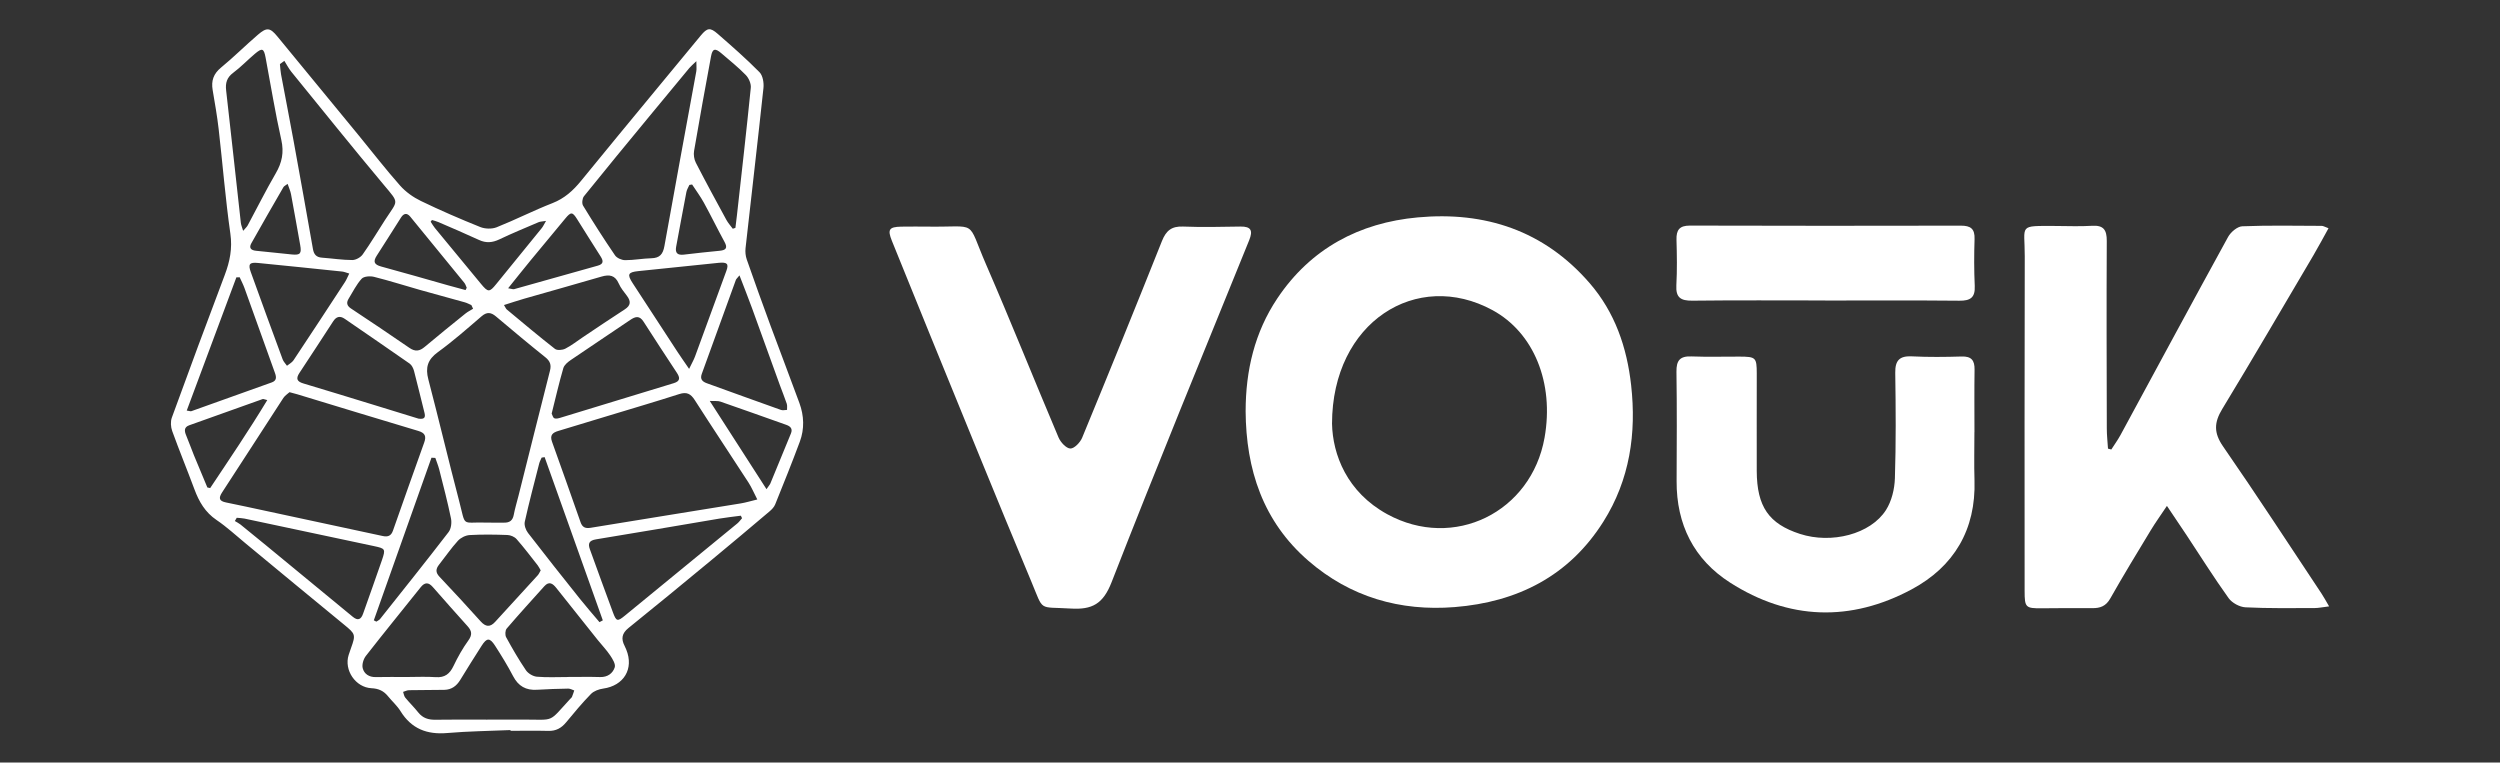
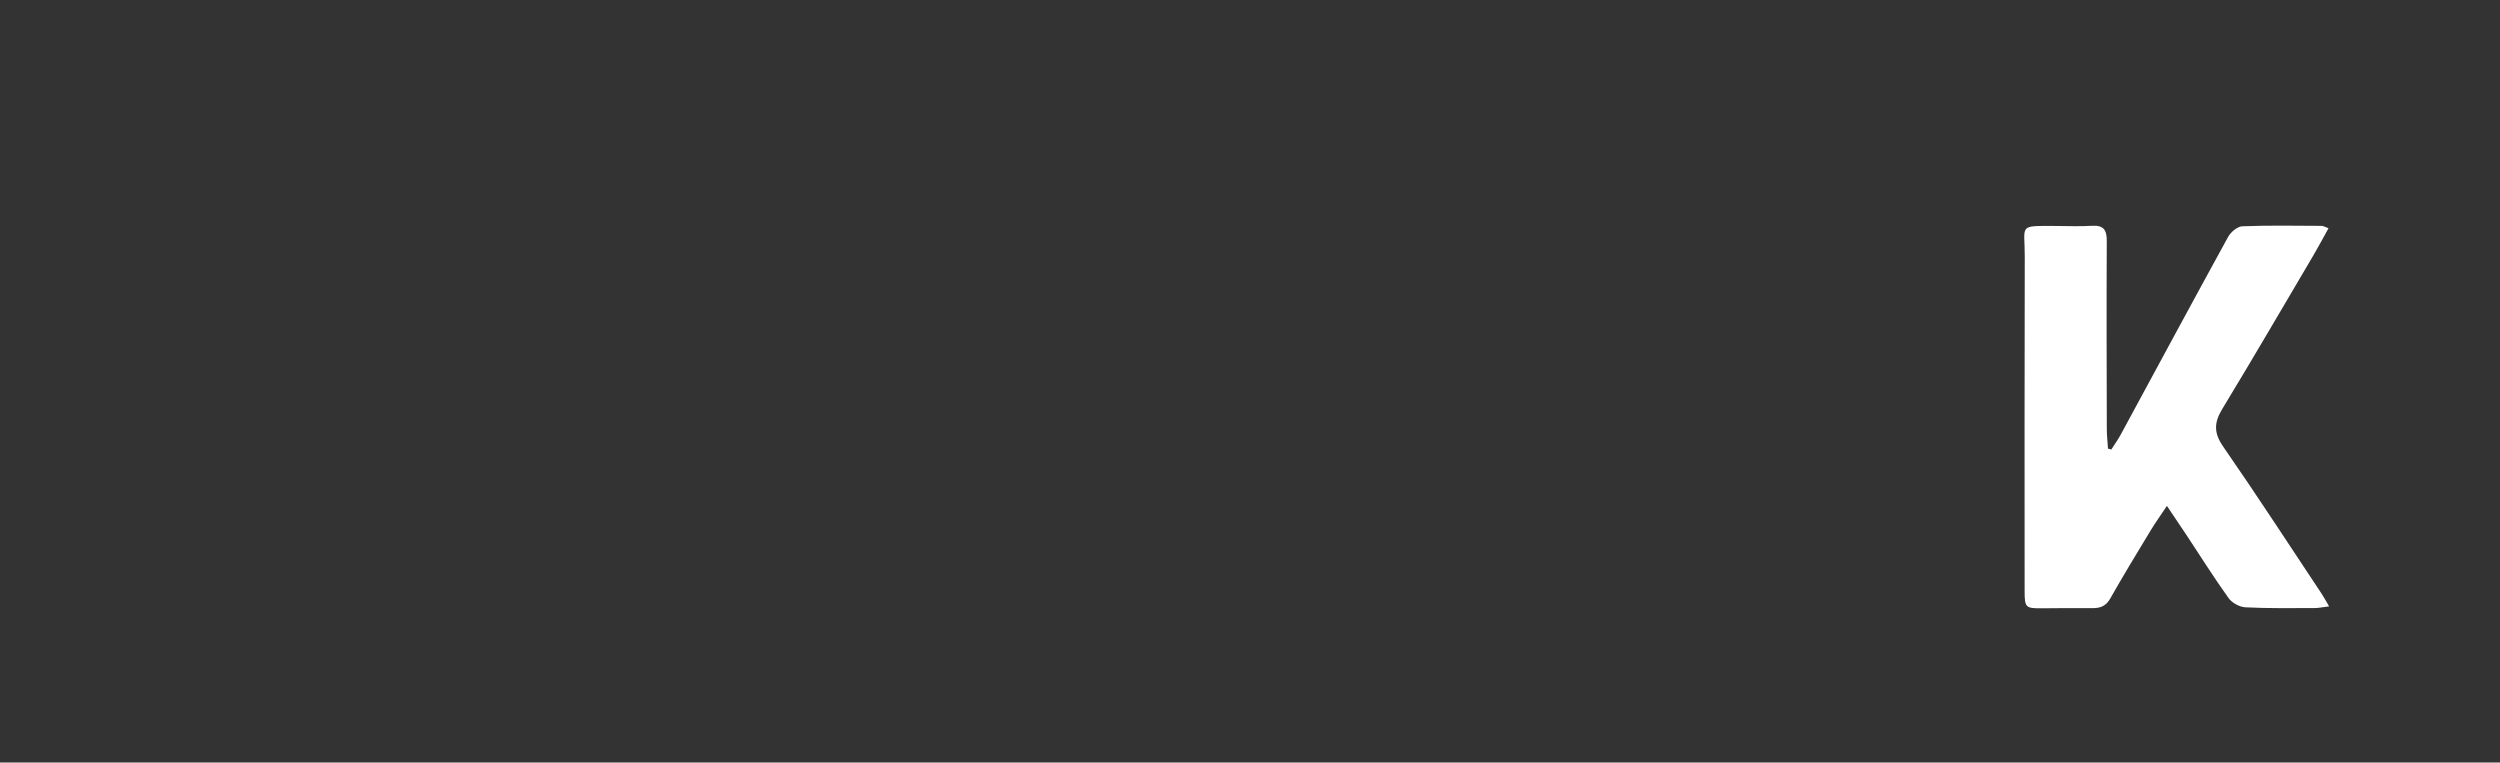
<svg xmlns="http://www.w3.org/2000/svg" id="Layer_1" data-name="Layer 1" viewBox="0 0 1475.33 450">
  <rect x="0" y="0" width="1475.33" height="450" fill="#333333" stroke="none" />
  <defs>
    <style>
      .cls-1 {
        fill: #fff;
      }
    </style>
  </defs>
-   <path class="cls-1" d="M301.23,430.84c-12.44,.54-24.92,.67-37.32,1.74-11.94,1.03-21.12-2.5-27.56-12.91-2.02-3.26-5.03-5.89-7.47-8.9-2.51-3.09-5.55-4.44-9.63-4.63-9.45-.45-16.34-10.73-13.5-19.62,.44-1.39,.91-2.77,1.41-4.14,2.87-7.87,2.52-8.33-4.06-13.72-19.52-15.96-38.9-32.08-58.34-48.13-5.61-4.62-10.98-9.61-16.97-13.66-6.71-4.54-10.34-10.81-13.04-18.09-4.28-11.51-8.95-22.87-13.13-34.42-.86-2.38-1.06-5.59-.21-7.92,10.24-28.12,20.63-56.18,31.22-84.16,3.02-7.98,4.57-15.64,3.31-24.43-2.92-20.49-4.55-41.17-6.91-61.75-.88-7.7-2.26-15.36-3.54-23.01-.91-5.42,.48-9.55,4.95-13.21,7.49-6.15,14.37-13.04,21.73-19.36,5.28-4.54,7.2-4.26,11.55,1.03,16.04,19.45,32.03,38.94,48.03,58.43,8.1,9.87,15.9,20,24.37,29.55,3.3,3.72,7.72,6.87,12.22,9.05,11.5,5.56,23.24,10.64,35.09,15.4,2.82,1.13,6.85,1.25,9.65,.14,11.11-4.43,21.81-9.9,32.95-14.25,7.13-2.78,12.23-7.44,16.9-13.18,14.79-18.18,29.76-36.22,44.67-54.31,8.64-10.48,17.26-20.98,25.95-31.41,3.84-4.61,5.51-4.91,10.03-.97,8.4,7.33,16.82,14.69,24.64,22.62,1.96,1.99,2.65,6.28,2.32,9.34-3.35,31.52-7.07,63.01-10.57,94.51-.24,2.17,0,4.59,.72,6.65,4.58,13.13,9.29,26.22,14.1,39.27,5.59,15.17,11.42,30.26,16.97,45.45,2.75,7.51,3.04,15.29,.24,22.82-4.62,12.42-9.57,24.72-14.54,37.01-.63,1.56-1.98,2.97-3.3,4.09-11.35,9.61-22.73,19.19-34.19,28.66-16.31,13.48-32.63,26.94-49.11,40.21-3.91,3.15-4.4,6.39-2.26,10.52,.37,.72,.69,1.47,.99,2.21,4.6,11.32-1.42,21.28-13.61,22.99-2.54,.36-5.51,1.42-7.23,3.18-5.19,5.31-9.95,11.04-14.68,16.77-2.78,3.36-5.98,5.14-10.45,5.02-7.44-.19-14.89-.05-22.34-.05,0-.14-.01-.28-.02-.42ZM170.85,231.44c-1.04,.96-2.69,1.96-3.64,3.42-12.08,18.53-24,37.16-36.11,55.67-2.27,3.48-1.77,5.16,2.31,5.99,8.08,1.64,16.13,3.4,24.18,5.13,22.76,4.88,45.52,9.76,68.27,14.67,2.97,.64,4.94-.02,6.03-3.14,6.09-17.38,12.25-34.73,18.46-52.07,1.3-3.64,.52-5.61-3.45-6.79-23.85-7.11-47.65-14.41-71.46-21.64-1.23-.37-2.49-.67-4.61-1.25Zm276.06,63.32c-2.08-4.04-3.38-7.18-5.2-9.99-10.53-16.26-21.28-32.37-31.72-48.69-2.39-3.74-4.76-4.93-9.13-3.53-13.69,4.4-27.5,8.45-41.26,12.63-10.05,3.06-20.1,6.13-30.17,9.14-3.28,.98-5.06,2.47-3.68,6.31,5.7,15.82,11.28,31.67,16.85,47.54,1.04,2.97,2.77,3.82,5.93,3.3,29.52-4.86,59.06-9.57,88.59-14.39,2.96-.48,5.86-1.38,9.79-2.33Zm-160,13.66c4.1,0,7.34-.05,10.57,.01,3.23,.06,5.07-1.23,5.7-4.59,.71-3.81,1.87-7.53,2.81-11.29,6.18-24.6,12.31-49.22,18.57-73.8,.88-3.44,.08-5.66-2.75-7.93-9.84-7.86-19.48-15.96-29.12-24.07-2.92-2.46-5.34-2.81-8.47-.12-8.45,7.26-16.83,14.67-25.83,21.19-6.07,4.4-7.44,9.11-5.61,16.09,6.21,23.74,11.85,47.64,18.08,71.37,4.27,16.26,1.02,12.65,16.06,13.12ZM410.95,36.09c-2.07,2.01-3.24,2.95-4.18,4.08-7.95,9.56-15.88,19.15-23.79,28.75-12.84,15.59-25.71,31.15-38.37,46.89-1,1.24-1.33,4.23-.53,5.53,6.04,9.93,12.3,19.74,18.86,29.34,1.1,1.61,3.94,2.84,5.98,2.85,5.15,.02,10.3-1,15.46-1.13,4.99-.12,6.86-2.41,7.72-7.24,6.12-34.38,12.54-68.71,18.81-103.07,.26-1.45,.03-2.99,.03-6Zm-243.13-.18c-.88,.64-1.75,1.27-2.63,1.91,.21,2.02,.29,4.06,.66,6.05,2.46,13.19,5.05,26.36,7.46,39.56,3.86,21.17,7.66,42.35,11.37,63.54,.56,3.21,2.02,4.85,5.34,5.09,5.97,.43,11.92,1.38,17.89,1.4,2.08,0,4.88-1.56,6.11-3.29,4.67-6.59,8.8-13.55,13.19-20.34,7.68-11.89,8.69-9.5-.63-20.63-18.47-22.06-36.49-44.5-54.64-66.82-1.6-1.97-2.76-4.3-4.13-6.46Zm157.73,208.14c.44,.85,.75,2.43,1.59,2.79,1,.44,2.5,.02,3.69-.35,22.28-6.77,44.53-13.62,66.81-20.38,4.04-1.22,3.58-3.41,1.77-6.16-6.55-10-13.17-19.96-19.58-30.05-2.43-3.83-4.85-3.18-7.99-1.04-11.62,7.91-23.36,15.64-34.96,23.57-1.78,1.22-3.89,2.92-4.44,4.81-2.53,8.69-4.55,17.52-6.88,26.81Zm112.36,61.78c-.23-.5-.46-1-.7-1.5-4.23,.57-8.49,1.01-12.7,1.72-24.24,4.07-48.46,8.3-72.73,12.23-4.14,.67-4.91,2.47-3.67,5.88,4.51,12.47,9.03,24.93,13.65,37.36,1.95,5.25,2.63,5.38,7.04,1.76,22.14-18.12,44.26-36.25,66.36-54.41,1.04-.86,1.83-2.02,2.74-3.04Zm-190.84-58.76c3.83,.52,4.05-1.1,3.38-3.69-2.08-8.14-3.96-16.32-6.11-24.44-.42-1.59-1.32-3.47-2.6-4.37-12.68-8.89-25.51-17.59-38.25-26.39-2.92-2.02-5.07-1.32-6.88,1.47-6.61,10.14-13.17,20.3-19.87,30.38-2.25,3.39-1.53,5.12,2.31,6.26,14.24,4.25,28.43,8.63,42.64,12.98,8.65,2.65,17.29,5.32,25.38,7.81Zm185.37-112.08c.52-.17,1.03-.35,1.55-.52,.31-2.5,.63-5,.91-7.5,2.78-25.05,5.66-50.09,8.17-75.17,.24-2.43-1.19-5.71-2.95-7.52-4.49-4.62-9.56-8.67-14.47-12.88-3.66-3.14-5.2-2.74-6.05,1.87-3.45,18.58-6.83,37.18-10.01,55.8-.38,2.22,.03,4.97,1.05,6.96,5.83,11.34,11.93,22.55,18.03,33.75,1.02,1.87,2.5,3.48,3.77,5.21Zm-144.85,289.72s0-.05,0-.07c6.96,0,13.92,0,20.88,0,19.42-.02,14.75,2.19,28.08-12.25,.33-.36,.79-.66,.97-1.08,.52-1.26,.92-2.56,1.36-3.85-1.18-.38-2.37-1.11-3.54-1.09-6.14,.11-12.29,.29-18.41,.68-6.55,.42-11.05-2.12-14.13-8.03-3.21-6.15-6.86-12.09-10.62-17.93-3.16-4.9-4.91-4.79-7.96,0-4.25,6.69-8.51,13.37-12.61,20.14-2.2,3.62-5.19,5.79-9.42,5.87-6.94,.14-13.88,.06-20.82,.2-1.17,.02-2.32,.65-3.49,1,.4,1.14,.54,2.49,1.26,3.37,2.46,3,5.26,5.71,7.66,8.74,2.68,3.37,6.02,4.41,10.21,4.33,10.19-.18,20.39-.06,30.58-.06ZM143.48,136.23c1.33-1.57,2.19-2.29,2.68-3.2,5.52-10.24,10.71-20.68,16.56-30.73,3.69-6.34,4.95-12.33,3.29-19.73-3.61-16.08-6.22-32.39-9.28-48.6-1.03-5.48-2.01-5.85-6.34-2.2-4.32,3.65-8.24,7.8-12.76,11.17-3.78,2.81-4.69,6.02-4.18,10.47,2.98,26.03,5.77,52.09,8.68,78.13,.15,1.31,.73,2.58,1.35,4.69Zm191.77,263.3s0-.02,0-.03c6.31,0,12.62-.14,18.92,.05,4.39,.13,7.48-2.21,8.61-5.75,.61-1.9-1.31-4.96-2.72-7.07-2.14-3.2-4.88-6.01-7.3-9.03-8.16-10.22-16.3-20.45-24.44-30.69-2.04-2.57-4.22-4.27-7.1-1.06-7.45,8.29-14.96,16.52-22.2,24.98-.92,1.07-1.04,3.81-.33,5.12,3.63,6.65,7.43,13.24,11.69,19.5,1.3,1.9,4.17,3.6,6.46,3.8,6.1,.52,12.27,.18,18.42,.18Zm-95.06,.01s0-.01,0-.02c5.65,0,11.32-.3,16.95,.09,5.35,.37,8.27-1.93,10.49-6.6,2.49-5.23,5.37-10.35,8.75-15.04,2.42-3.36,2.1-5.62-.46-8.44-6.93-7.65-13.73-15.41-20.56-23.16-2.49-2.82-4.69-2.85-7.12,.2-10.76,13.5-21.69,26.86-32.3,40.47-1.45,1.86-2.44,5.1-1.9,7.26,.85,3.41,3.77,5.37,7.75,5.27,6.13-.15,12.27-.04,18.41-.04Zm-100.49-93.97c-.37,.64-.74,1.27-1.11,1.91,1.11,.67,2.3,1.24,3.31,2.04,5.03,4.04,10.02,8.13,15,12.23,17.1,14.08,34.2,28.17,51.3,42.25,2.99,2.46,4.86,1.64,6.09-1.9,3.67-10.54,7.53-21.01,11.12-31.58,2.23-6.57,1.98-6.82-4.71-8.25-25.47-5.44-50.95-10.85-76.43-16.24-1.49-.31-3.04-.32-4.56-.47Zm179.38,31.01c-.64-1.09-1.11-2.13-1.79-3-4.09-5.2-8.09-10.5-12.46-15.46-1.2-1.36-3.53-2.33-5.37-2.4-7.43-.27-14.88-.39-22.29,.04-2.41,.14-5.31,1.58-6.95,3.38-4.01,4.39-7.37,9.36-11.08,14.04-2,2.53-2.21,4.62,.23,7.19,8.22,8.67,16.31,17.46,24.3,26.34,2.91,3.23,5.52,3.57,8.5,.31,8.39-9.18,16.8-18.32,25.17-27.52,.73-.8,1.14-1.88,1.75-2.91ZM141.43,163.63c-.65,.02-1.3,.04-1.94,.05-9.72,26.1-19.45,52.19-29.29,78.61,1.76,.26,2.3,.51,2.69,.37,15.83-5.64,31.66-11.3,47.48-16.98,2.84-1.02,2.83-2.98,1.93-5.48-6.04-16.71-11.98-33.46-18.01-50.18-.79-2.19-1.89-4.26-2.85-6.39Zm294.96-1.12c-1.38,1.71-1.93,2.13-2.13,2.67-6.73,18.5-13.4,37.02-20.14,55.52-1.12,3.09,.42,4.53,3.02,5.47,14.58,5.27,29.14,10.56,43.75,15.75,1.05,.37,2.37,0,3.57-.03-.04-1.22,.2-2.53-.17-3.64-1.23-3.67-2.72-7.25-4.04-10.9-5.5-15.17-10.93-30.35-16.46-45.51-2.24-6.13-4.66-12.2-7.4-19.34Zm-230.29-1.09c-1.82-.52-2.98-1.04-4.18-1.17-16.56-1.73-33.12-3.44-49.69-5.07-4.99-.49-5.93,.68-4.22,5.42,6.18,17.18,12.45,34.32,18.78,51.45,.51,1.39,1.69,2.54,2.56,3.8,1.3-1.06,2.95-1.88,3.84-3.21,10.2-15.34,20.3-30.75,30.37-46.17,.93-1.42,1.54-3.04,2.55-5.06Zm200.56,56.28c1.63-3.38,2.75-5.29,3.5-7.33,6.21-16.84,12.37-33.7,18.51-50.57,1.51-4.14,.45-5.2-4.62-4.69-15.78,1.61-31.55,3.24-47.33,4.88-6.16,.64-6.74,1.95-3.35,7.14,8.84,13.54,17.65,27.09,26.5,40.62,1.92,2.93,3.95,5.78,6.79,9.94Zm-109.25-37.7c.95,1.56,1.17,2.23,1.63,2.61,9.43,7.83,18.8,15.74,28.46,23.28,1.28,1,4.41,.73,6.09-.12,3.71-1.89,7.03-4.54,10.51-6.87,8.19-5.46,16.33-11,24.6-16.33,3.62-2.33,3.66-4.81,1.28-7.98-1.74-2.32-3.68-4.62-4.82-7.24-2.16-4.99-5.55-5.48-10.24-4.11-15.18,4.45-30.43,8.68-45.64,13.05-3.79,1.09-7.52,2.35-11.87,3.72Zm-18.23,2.2c-.34-.72-.67-1.44-1.01-2.16-1.26-.54-2.48-1.23-3.79-1.6-8.86-2.49-17.76-4.87-26.62-7.37-9.02-2.56-17.97-5.42-27.06-7.7-2.27-.57-5.96-.32-7.28,1.13-3.1,3.4-5.19,7.74-7.65,11.72-1.42,2.29-1.17,4.14,1.25,5.76,11.56,7.7,23.14,15.38,34.56,23.29,3.45,2.39,6.02,1.99,9.06-.57,7.91-6.66,15.96-13.15,24.01-19.64,1.38-1.11,3.01-1.91,4.53-2.85Zm42.22,87.56l-1.78,.31c-.48,1.16-1.12,2.28-1.43,3.49-2.92,11.43-5.95,22.85-8.51,34.36-.44,1.98,.59,4.86,1.91,6.58,10.05,13.05,20.3,25.94,30.57,38.81,3.75,4.7,7.73,9.23,11.61,13.84,.66-.35,1.31-.71,1.97-1.06-11.45-32.11-22.89-64.22-34.34-96.33Zm-64.5,.47c-.76-.04-1.52-.08-2.28-.12-11.34,31.99-22.68,63.97-34.02,95.96,.49,.26,.99,.52,1.48,.78,.74-.51,1.67-.87,2.21-1.55,13.55-17.06,27.17-34.07,40.45-51.33,1.49-1.94,1.92-5.51,1.4-8.04-1.97-9.64-4.49-19.17-6.9-28.72-.6-2.37-1.55-4.66-2.34-6.99Zm-134.52,17.44c.55,.12,1.1,.24,1.65,.36,11.34-17.02,22.82-33.95,33.7-51.93-1.81-.42-2.34-.73-2.71-.6-14.47,5.13-28.93,10.28-43.37,15.48-3.13,1.13-2.87,3.37-1.8,5.94,1.62,3.87,3.01,7.84,4.59,11.73,2.6,6.36,5.28,12.69,7.93,19.03Zm329.96,1.01c1.42-2.09,1.99-2.68,2.28-3.38,4.07-9.84,8.13-19.69,12.15-29.54,1.14-2.8-.35-4.2-2.83-5.07-12.93-4.57-25.84-9.21-38.81-13.69-1.58-.54-3.45-.24-6.28-.39,11.48,17.84,22.2,34.52,33.49,52.07Zm-152.47-118.57c2.26,.38,2.93,.7,3.47,.55,16.5-4.61,32.99-9.26,49.48-13.9,3.38-.95,3.34-2.76,1.64-5.4-4.72-7.33-9.29-14.76-13.95-22.13-2.71-4.3-3.6-4.28-6.97-.2-6.78,8.22-13.63,16.39-20.4,24.62-4.24,5.16-8.39,10.39-13.27,16.46Zm-25.14,1.07c.23-.45,.47-.9,.7-1.35-.46-.98-.74-2.11-1.41-2.92-10.61-13.04-21.26-26.04-31.91-39.04-2.01-2.45-3.9-1.93-5.44,.47-4.8,7.48-9.46,15.05-14.31,22.5-2.35,3.62-1.52,5.34,2.63,6.46,13.27,3.58,26.47,7.43,39.7,11.16,3.34,.94,6.69,1.82,10.04,2.72Zm-19.81-41.36c-.26,.34-.51,.67-.77,1.01,.83,1.25,1.55,2.59,2.5,3.74,9.03,10.98,18.11,21.92,27.15,32.9,4.22,5.12,5.02,5.14,9.02,.2,8.96-11.04,17.96-22.04,26.91-33.09,.8-.98,1.31-2.19,2.5-4.22-2.33,.39-3.47,.37-4.42,.78-7.73,3.3-15.51,6.5-23.1,10.12-4.12,1.96-7.84,2.3-12.03,.35-7.92-3.67-15.96-7.08-23.98-10.55-1.21-.53-2.52-.83-3.79-1.23Zm153.52-20.95c-.54,.09-1.07,.17-1.61,.26-.61,1.4-1.49,2.75-1.77,4.21-2.08,10.75-4.03,21.53-6.05,32.3-.7,3.76,.93,5.05,4.53,4.63,7.04-.82,14.09-1.62,21.15-2.28,3.82-.36,4.81-1.7,2.85-5.28-4.17-7.63-7.96-15.45-12.15-23.07-2.05-3.74-4.62-7.19-6.96-10.77Zm-238.7-.36c-1.27,.97-2.1,1.3-2.46,1.91-6.37,11.03-12.75,22.06-18.97,33.17-1.56,2.78-.14,4.13,2.84,4.41,7.07,.66,14.13,1.51,21.2,2.18,4.84,.46,5.7-.59,4.81-5.53-1.79-10.01-3.55-20.03-5.42-30.03-.36-1.93-1.22-3.76-2-6.1Z" />
  <g>
-     <path class="cls-1" d="M735.09,242.53c.03-23.88,5.29-46.36,18.65-66.36,19.71-29.5,48.42-44.71,82.93-47.88,39.66-3.64,74.46,7.71,101.36,38.71,15.03,17.32,22.06,38.02,24.55,60.26,3.19,28.45-.78,55.81-16.33,80.51-20.29,32.24-50.84,47.53-87.79,50.49-32.22,2.58-61.63-5.92-86.34-27.32-26.82-23.22-36.82-53.87-37.04-88.41Zm50.98,7.47c.38,18.27,8.78,40.41,32.59,53.45,39.23,21.48,85.03-1.13,92.84-45.2,5.73-32.35-6.36-61.97-30.7-75.21-44.67-24.3-94.63,6.95-94.73,66.96Z" />
    <path class="cls-1" d="M1374.48,357.84c-3.81,.46-6.22,1-8.62,1-13.59,0-27.19,.25-40.75-.44-3.46-.18-7.91-2.6-9.93-5.41-8.65-12.06-16.54-24.66-24.74-37.05-3.49-5.28-7.05-10.52-11.67-17.39-3.77,5.66-6.82,9.88-9.51,14.32-8.09,13.37-16.23,26.71-23.92,40.31-2.57,4.54-5.91,5.76-10.65,5.71-10-.12-20,.02-29.99,.08-9.27,.05-9.91-.48-9.91-10.12-.02-65.89-.09-131.78,.08-197.66,.05-18.79-4.18-17.88,18.11-17.84,7.18,.01,14.38,.36,21.53-.1,6.88-.44,8.8,2.41,8.76,8.96-.19,36.91-.07,73.83,.02,110.74,0,3.94,.46,7.87,.7,11.81l1.96,.5c1.83-2.87,3.85-5.64,5.47-8.63,21.12-38.94,42.11-77.96,63.44-116.8,1.57-2.86,5.45-6.17,8.37-6.29,15.61-.62,31.26-.31,46.9-.25,.91,0,1.83,.62,4,1.4-3.15,5.66-5.95,10.95-8.98,16.1-17.83,30.22-35.5,60.54-53.71,90.53-4.86,8.01-5.11,14.08,.47,22.14,19.83,28.64,38.83,57.85,58.12,86.87,1.35,2.03,2.49,4.19,4.45,7.51Z" />
-     <path class="cls-1" d="M546.75,133.73c31.19,.53,23.29-4.99,35.19,22.41,14.69,33.83,28.36,68.1,42.75,102.05,1.19,2.81,4.53,6.43,6.96,6.5,2.31,.07,5.82-3.59,6.96-6.36,15.92-38.59,31.64-77.26,47.08-116.05,2.46-6.17,5.7-8.86,12.49-8.58,11.26,.46,22.56,.17,33.84,0,6.39-.1,7.45,2.44,5.16,8.08-27.27,67.19-54.87,134.26-81.2,201.82-4.99,12.79-11.42,16.3-24.11,15.52-19.41-1.19-15.71,2.08-23.2-15.8-20.47-48.89-40.33-98.04-60.39-147.1-7.37-18.02-14.68-36.06-21.95-54.12-2.69-6.68-1.65-8.2,5.51-8.35,5.64-.11,11.28-.02,14.92-.02Z" />
-     <path class="cls-1" d="M1165.16,255c0,9.48-.25,18.97,.05,28.44,.91,29.11-12.1,50.93-36.99,64.31-36.04,19.36-72.63,18.24-107.29-3.97-21.33-13.67-31.63-34.26-31.51-59.84,.1-21.52,.22-43.05-.09-64.57-.1-6.64,2.07-9.29,8.81-9.03,9.47,.37,18.96,.07,28.44,.11,9.57,.04,10.12,.52,10.14,9.9,.04,19.22-.1,38.44-.01,57.65,.1,21.01,7.14,31.12,25.51,37.08,18.58,6.03,41.61,.21,50.74-14.07,3.37-5.28,5.08-12.41,5.28-18.77,.67-20.73,.51-41.51,.21-62.26-.11-7.41,2.62-10.05,9.95-9.68,9.71,.48,19.47,.38,29.2,.08,5.77-.18,7.73,2.23,7.65,7.73-.19,12.3-.06,24.6-.06,36.9h-.04Z" />
-     <path class="cls-1" d="M1077.11,177.31c-26.13,0-52.25-.19-78.38,.13-6.9,.09-9.86-1.83-9.46-9.09,.49-8.94,.33-17.93,.08-26.88-.17-5.76,1.77-8.35,7.91-8.34,53.28,.15,106.55,.17,159.83,.04,5.89-.02,8.37,1.84,8.16,7.95-.31,9.21-.31,18.45,.11,27.65,.32,6.89-2.62,8.76-9.11,8.69-26.38-.26-52.76-.11-79.14-.11,0-.01,0-.03,0-.04Z" />
  </g>
</svg>